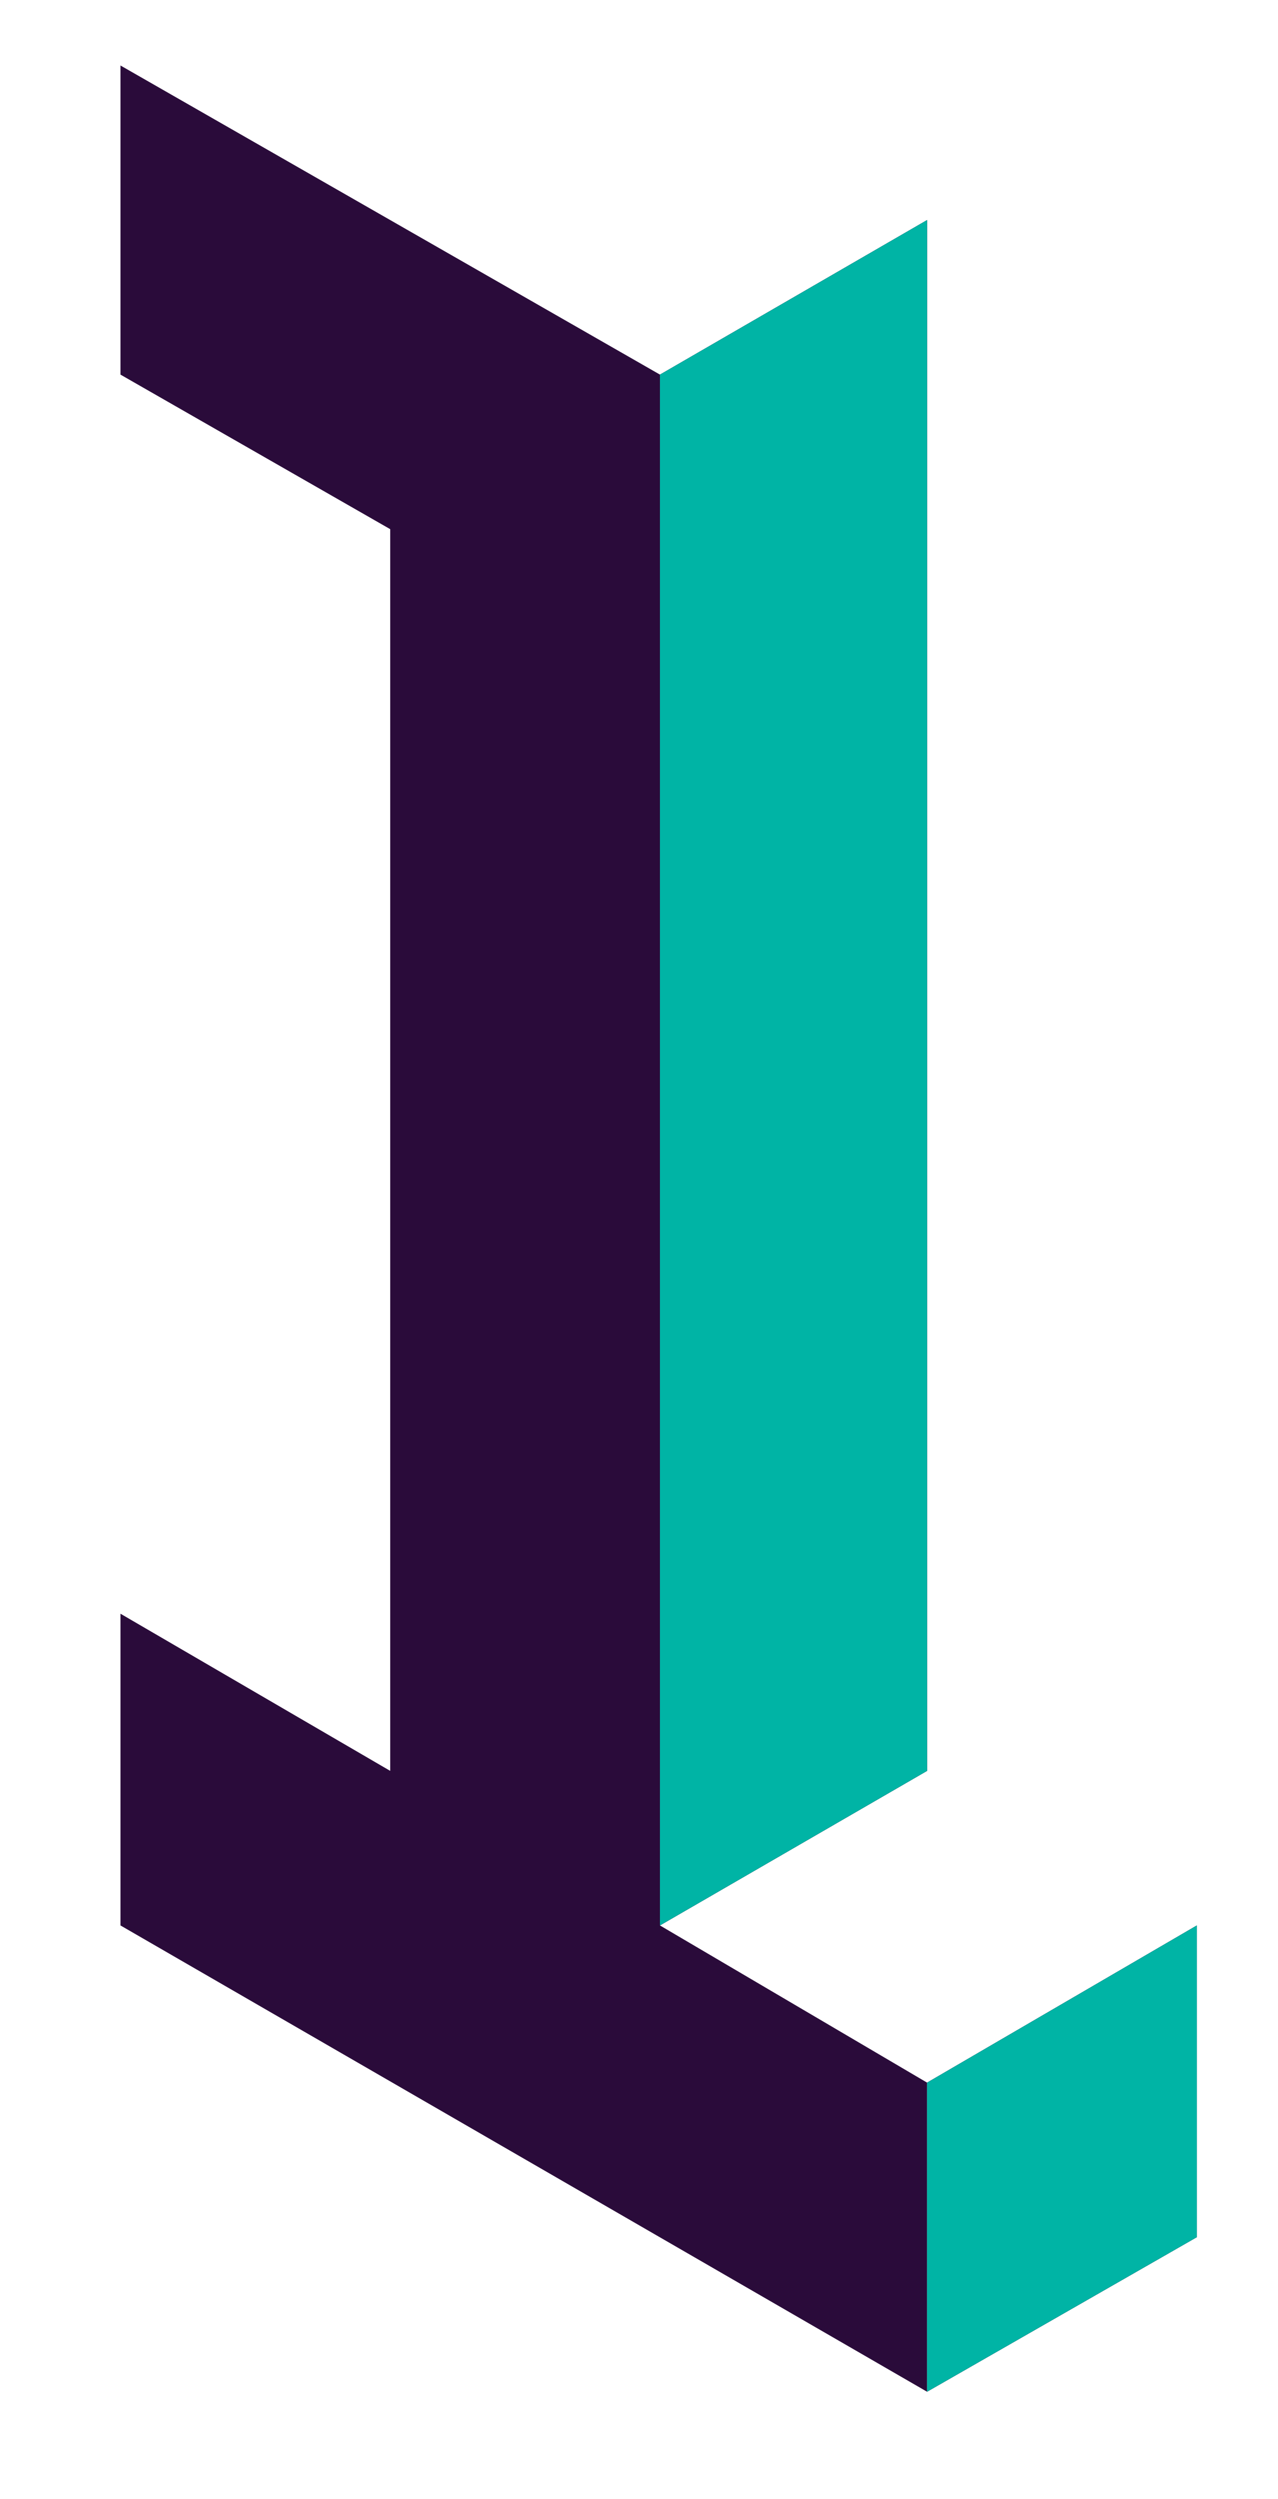
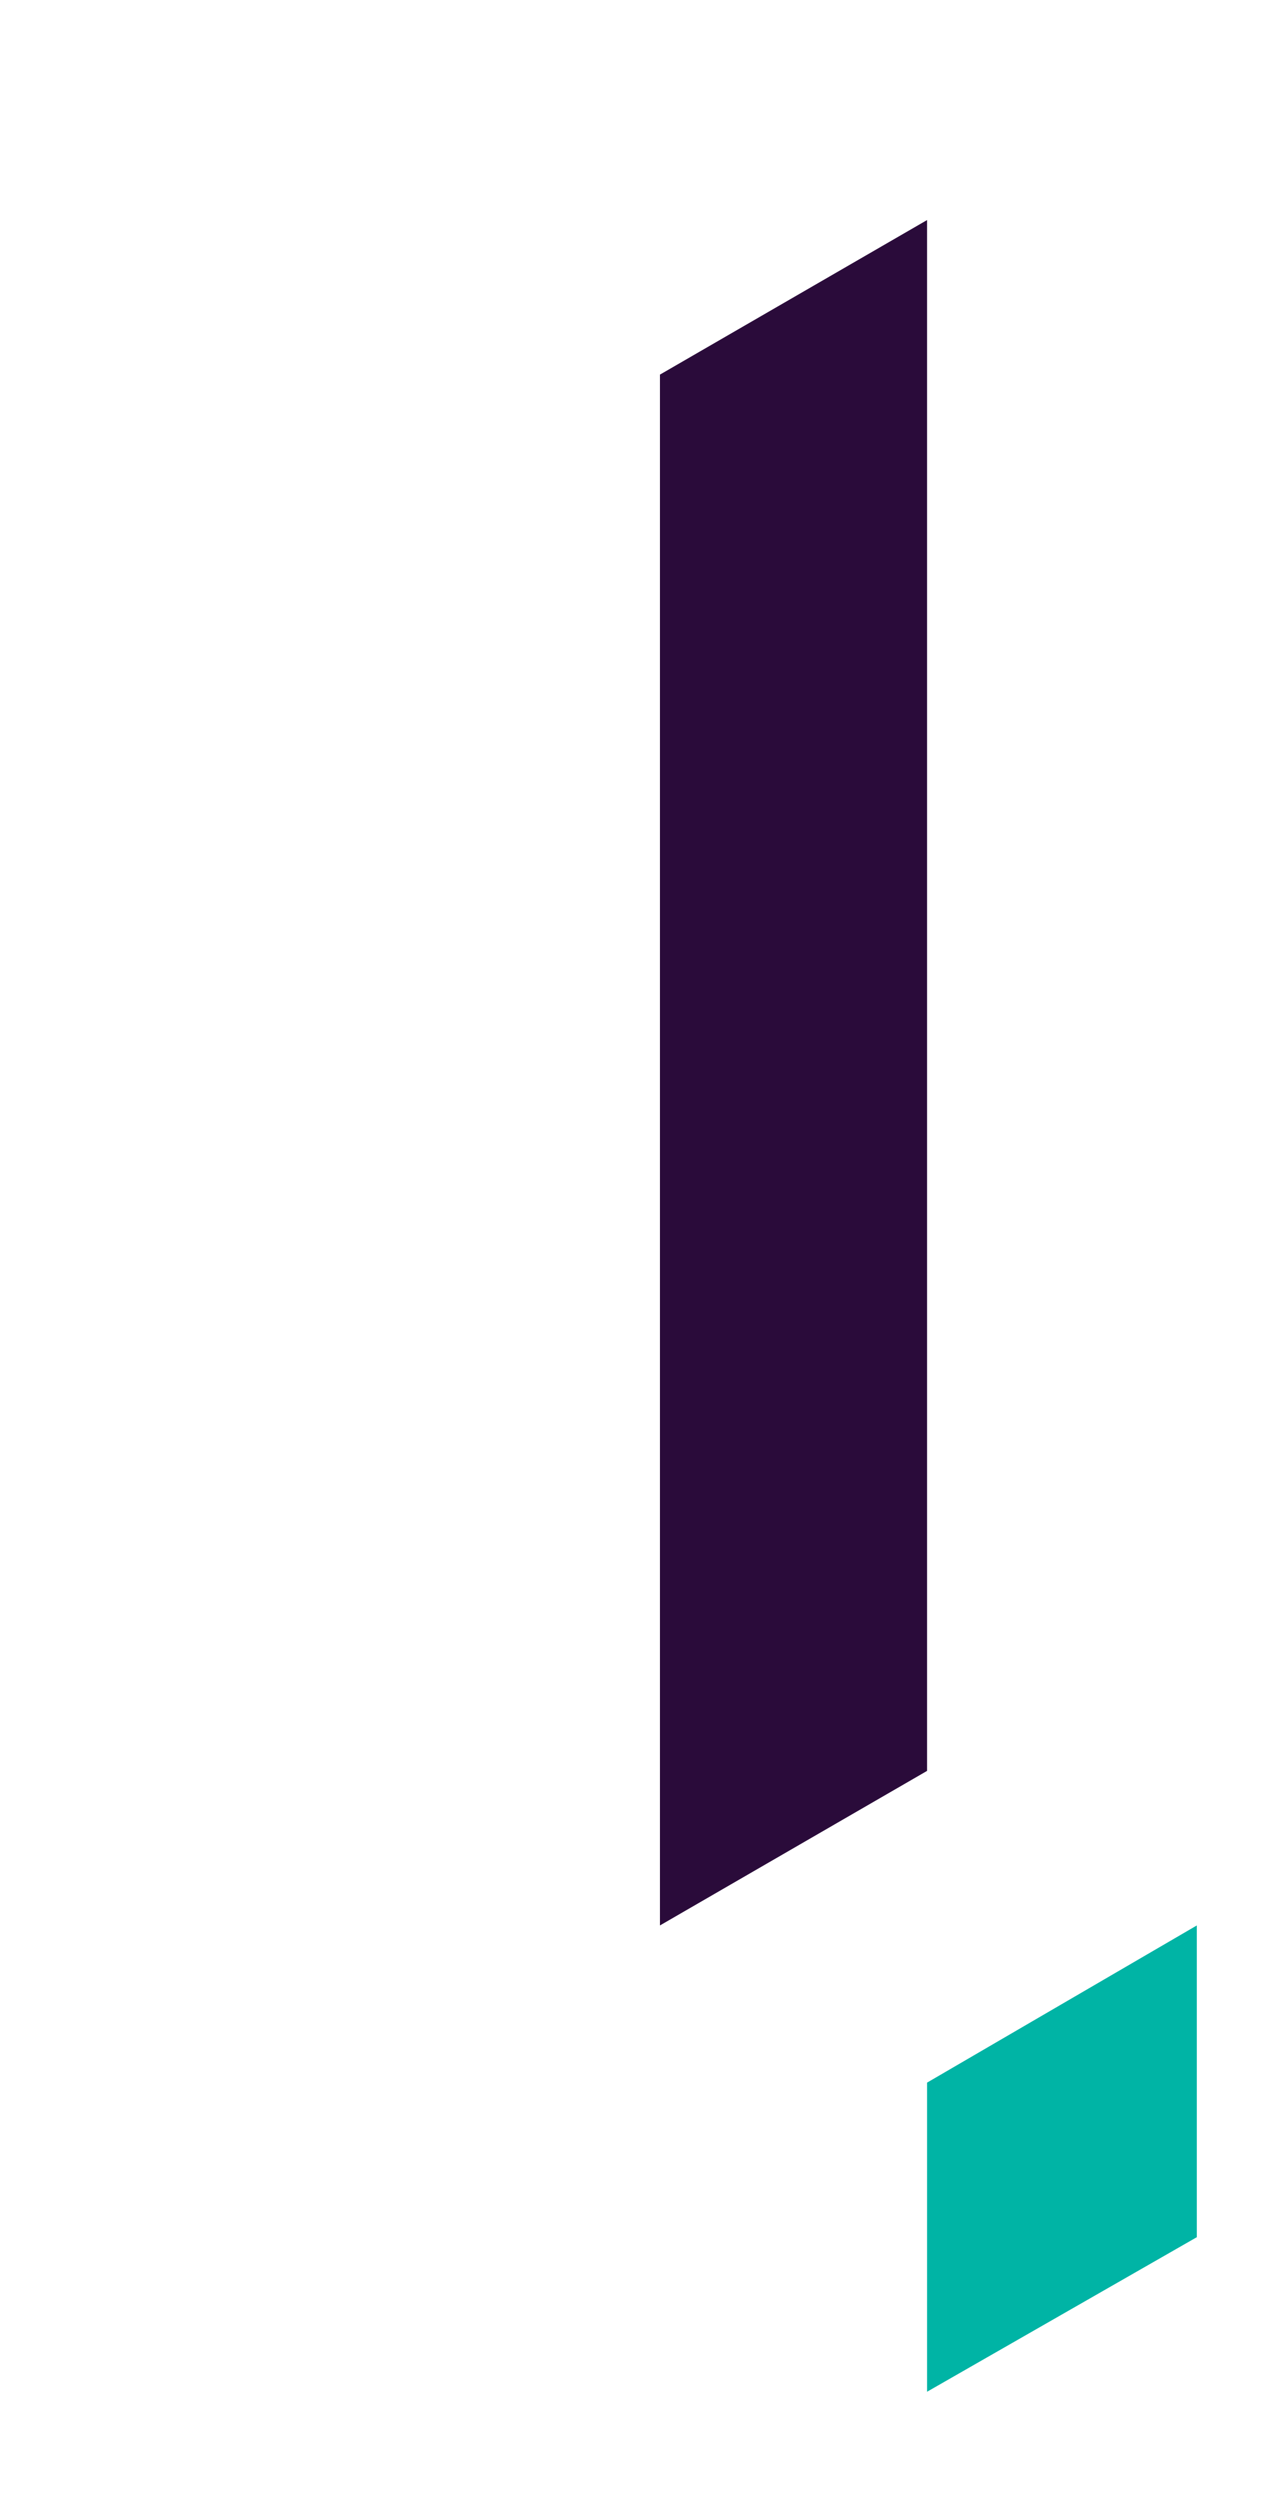
<svg xmlns="http://www.w3.org/2000/svg" version="1.1" id="Layer_1" x="0px" y="0px" viewBox="0 0 48.8 95.4" style="enable-background:new 0 0 48.8 95.4;" xml:space="preserve">
  <style type="text/css">
	.st0{fill:none;}
	.st1{fill:#2A0B3A;}
	.st2{fill:#00B4A5;}
</style>
-   <polygon class="st0" points="45.7,2.5 4.6,2.5 4.6,91.3 35.4,91.3 45.7,91.3 " />
  <polygon class="st1" points="25.2,14.3 35.4,8.4 35.4,67.6 25.2,73.5 " />
-   <polygon class="st1" points="35.4,79.5 45.7,73.5 45.7,85.4 35.4,91.3 " />
-   <polygon class="st1" points="35.4,91.3 4.6,73.5 4.6,61.6 14.9,67.6 14.9,20.2 4.6,14.3 4.6,2.5 25.2,14.3 25.2,73.5 35.4,79.5 " />
-   <polygon class="st0" points="45.7,2.5 4.6,2.5 4.6,91.3 35.4,91.3 45.7,91.3 " />
-   <polygon class="st2" points="25.2,14.3 35.4,8.4 35.4,67.6 25.2,73.5 " />
  <polygon class="st2" points="35.4,79.5 45.7,73.5 45.7,85.4 35.4,91.3 " />
</svg>